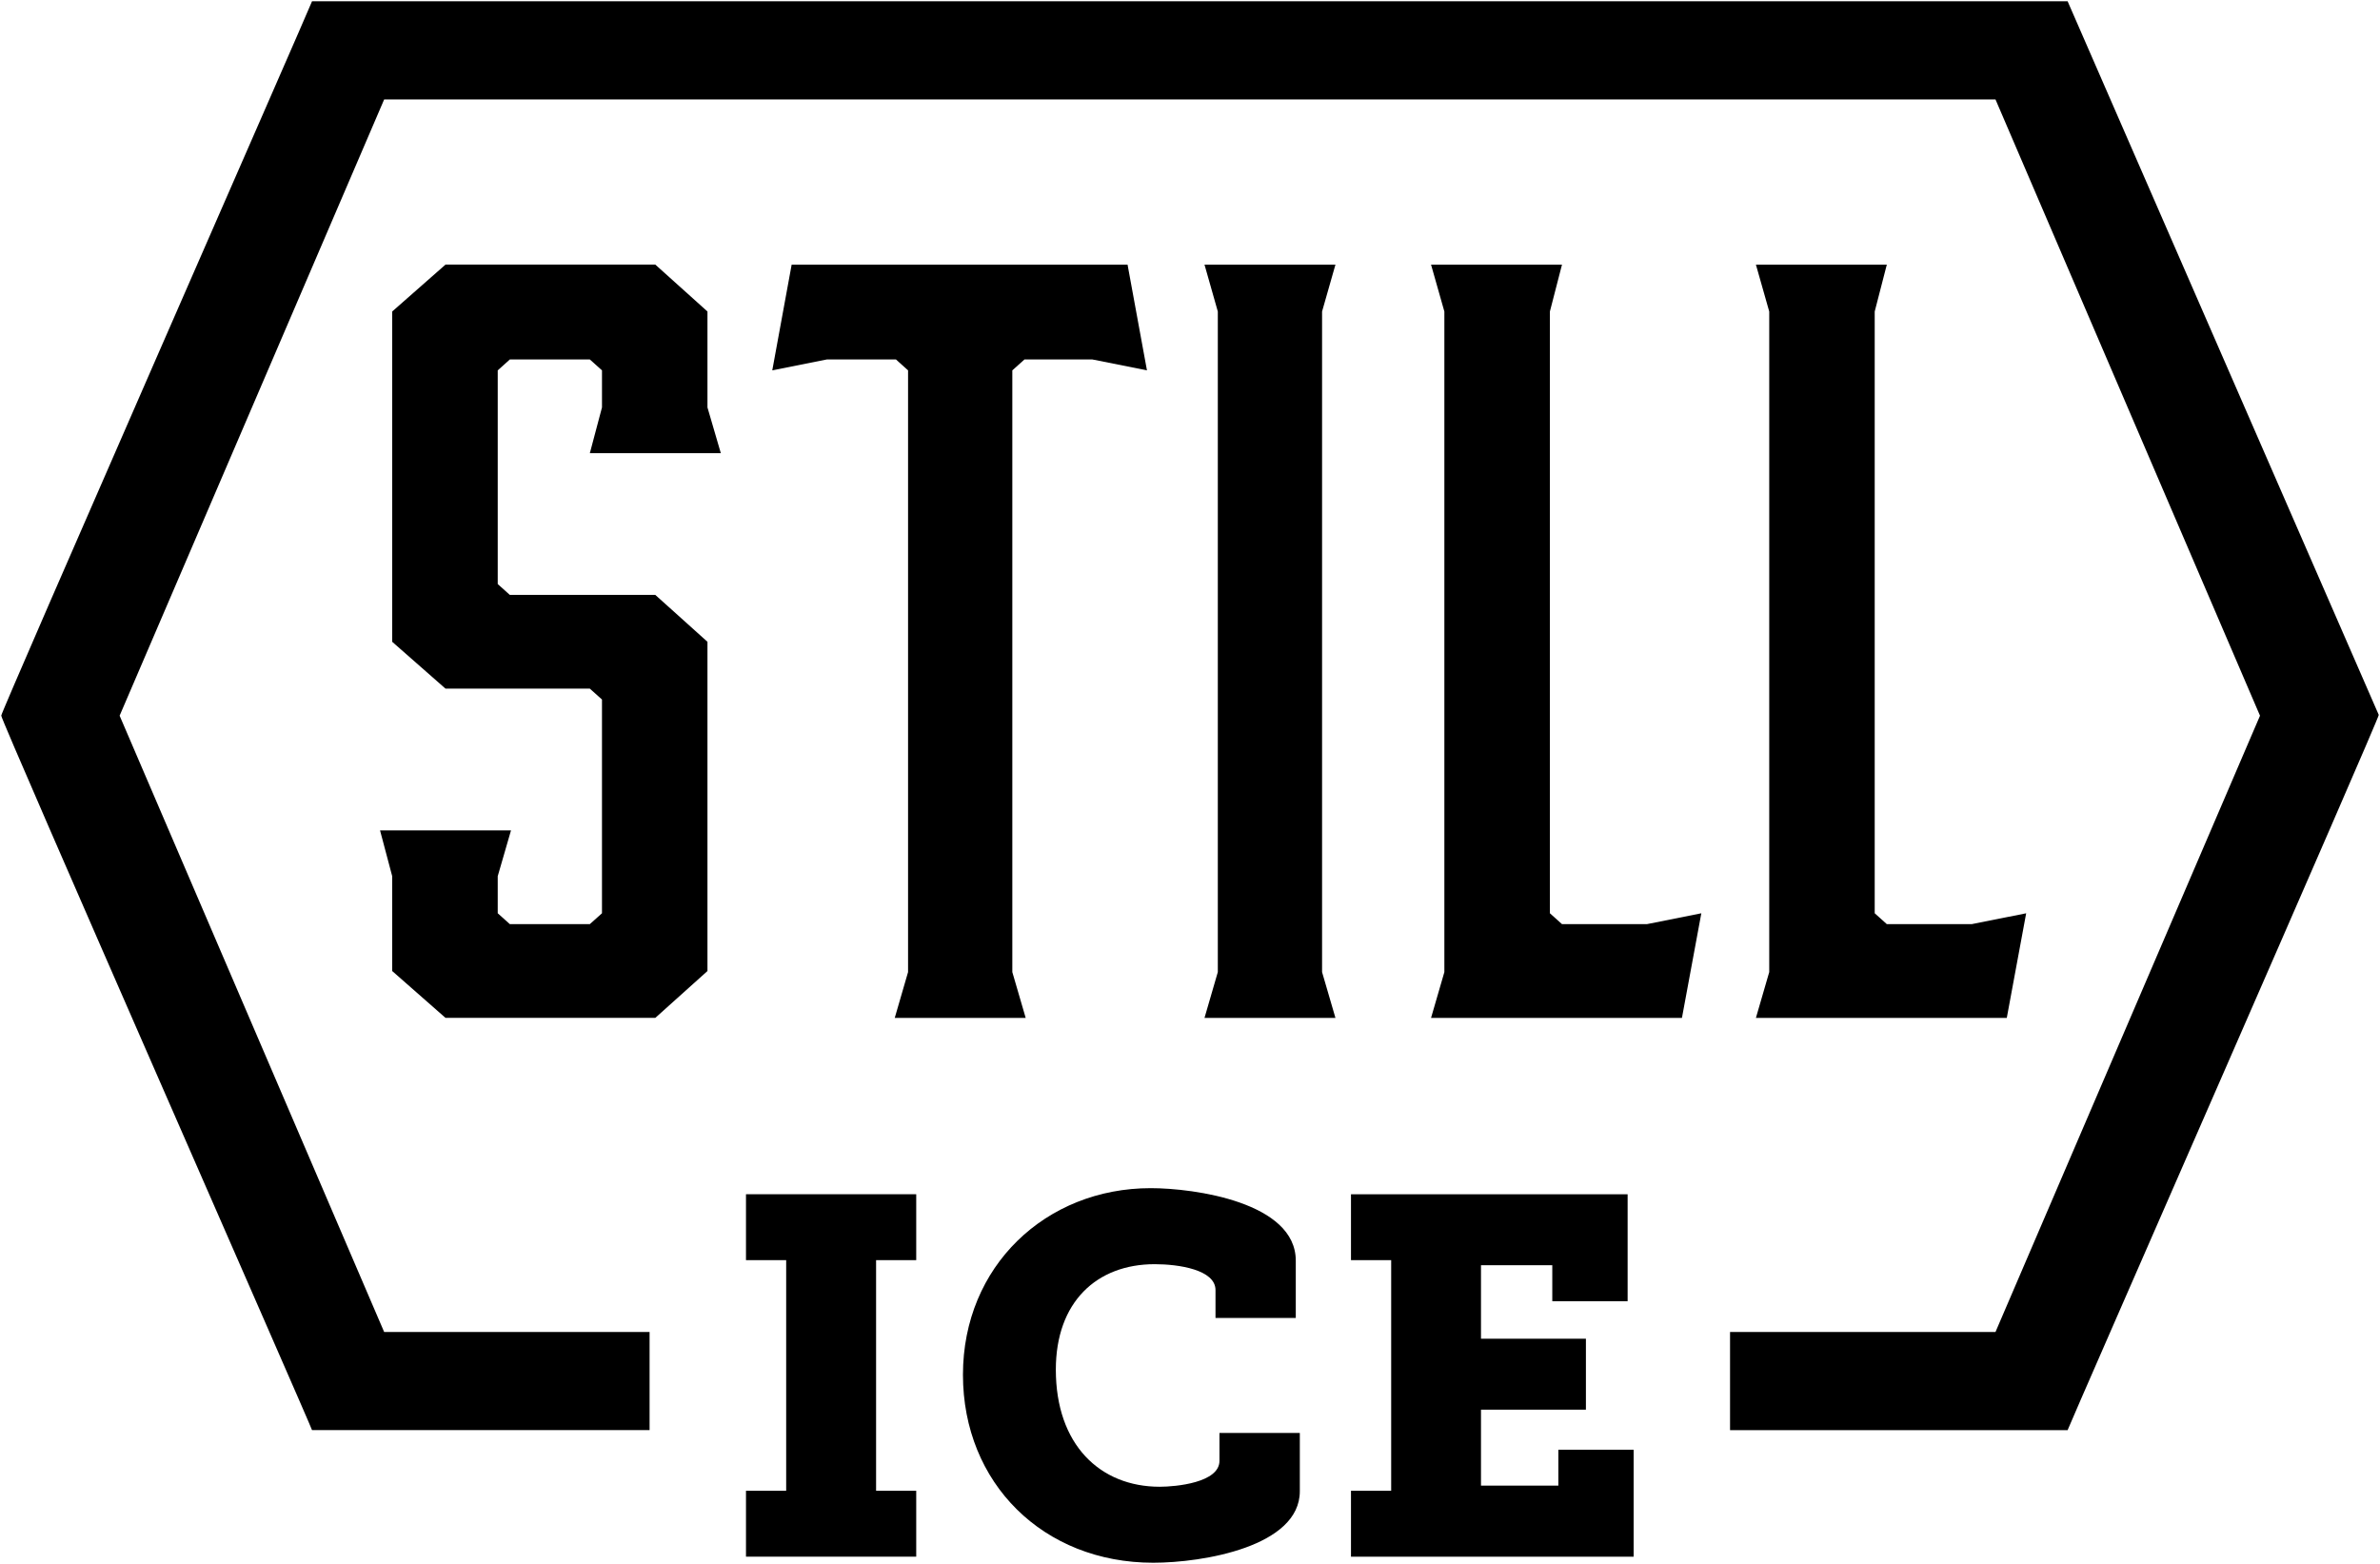
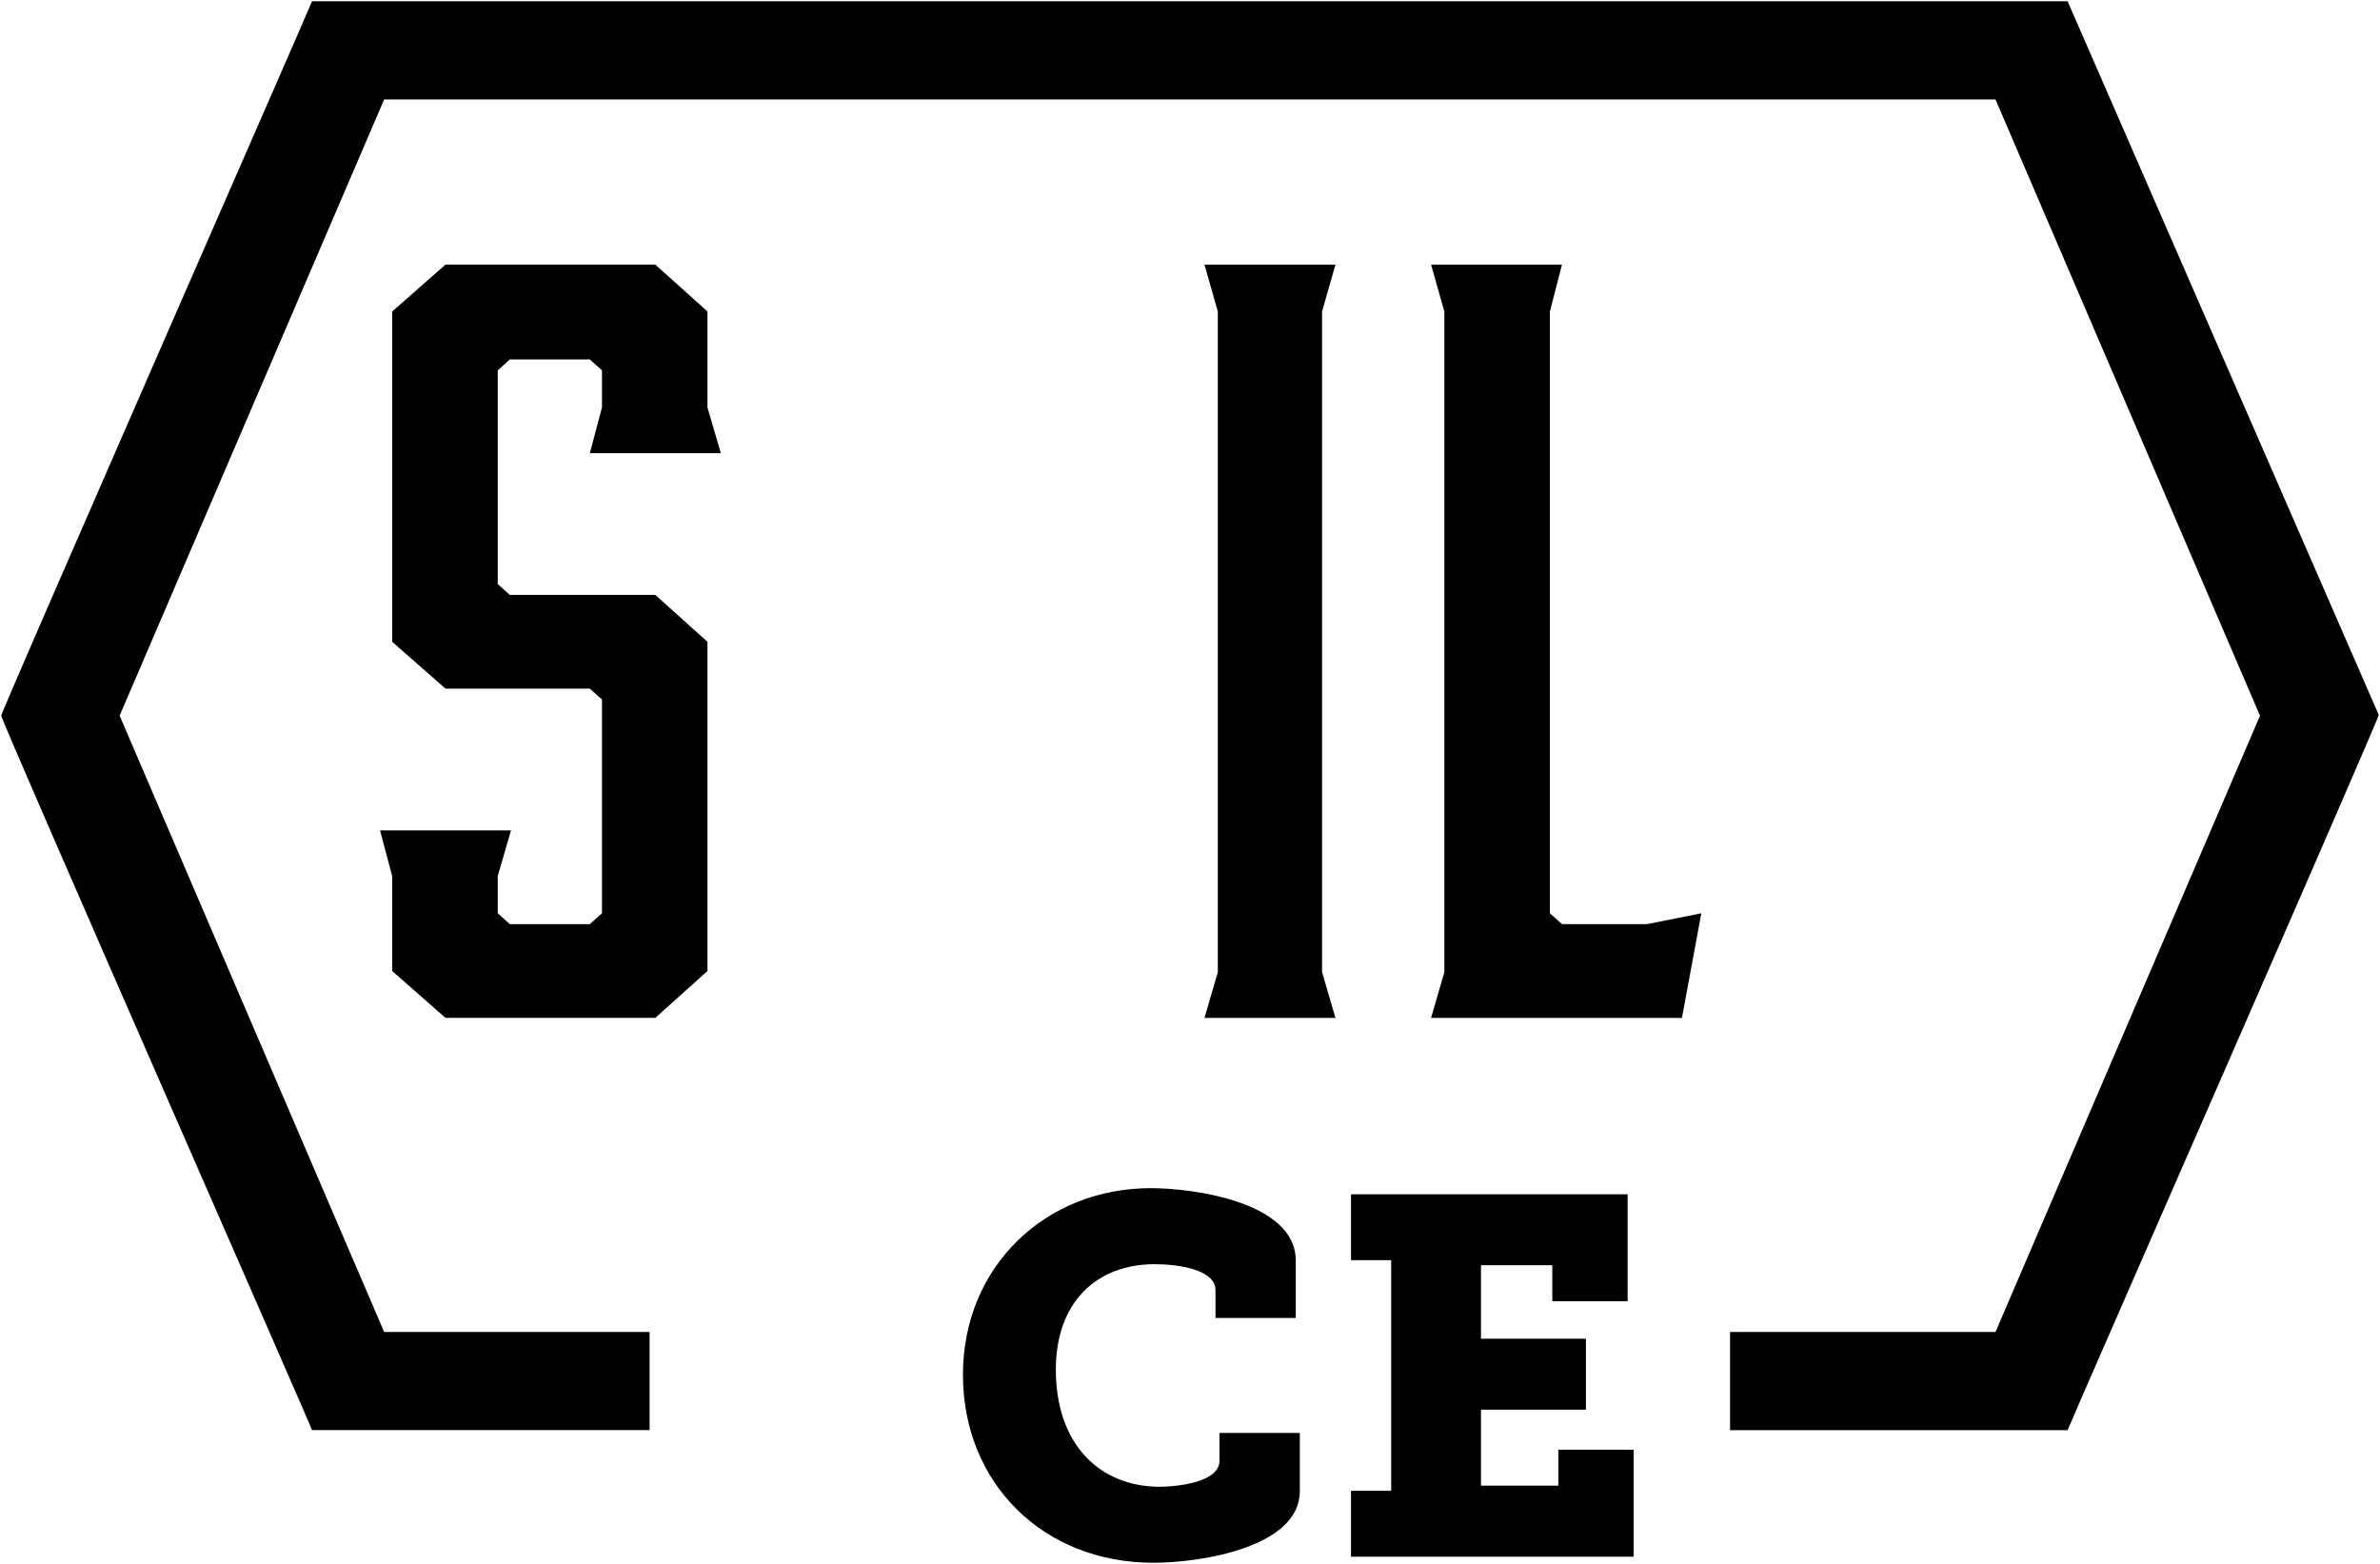
<svg xmlns="http://www.w3.org/2000/svg" viewBox="0 0 954 626.97" id="still_ice_blk_rect">
  <g>
-     <path d="M367.26,505.16v-26.42h-68.24v26.42h16.11v92.45h-16.11v26.42h68.24v-26.42h-16.09v-92.45h16.09Z" />
    <path d="M488.81,574.44v11.18c0,8.75-17.51,10.38-23.94,10.38-23.96,0-41.65-16.88-41.65-46.95,0-27.02,16.29-42.27,39.64-42.27,9.65,0,24.36,2.23,24.36,10.36v11.2h32.18v-22.98c0-23.38-40.64-29.06-58.15-29.06-42.05,0-75.26,31.29-75.26,74.79s32.21,75.37,76.27,75.37c19.92,0,58.76-6.5,58.76-28.66v-23.38h-32.19Z" />
    <path d="M624.65,581.15v14.41h-31.01v-30.47h42.06v-28.44h-42.06v-29.45h28.58v14.43h30.2v-42.88h-110.89v26.42h16.11v92.45h-16.11v26.42h113.3v-42.88h-30.18Z" />
  </g>
  <path d="M204.36,238.49l-4.85-4.36v-85.66l4.85-4.37h32.07l4.87,4.37v14.86l-4.87,18.35h52.51l-5.36-18.35v-38.46l-20.91-18.8h-84.09l-21.37,18.8v132.41l21.37,18.78h57.85l4.87,4.36v85.68l-4.87,4.36h-32.07l-4.85-4.36v-14.86l5.32-18.35h-52.49l4.87,18.35v38.02l21.37,18.78h84.09l20.91-18.78v-131.98l-20.91-18.8h-58.31Z" />
-   <path d="M410.65,144.1h27.22l21.88,4.37-7.78-42.39h-134.64l-7.77,42.39,21.88-4.37h27.7l4.85,4.37v241.21l-5.34,18.37h52.49l-5.36-18.37v-241.21l4.87-4.37Z" />
  <path d="M529.94,124.88l5.36-18.8h-52.49l5.34,18.8v264.8l-5.34,18.37h52.49l-5.36-18.37V124.88Z" />
  <path d="M660.1,370.46h-33.99l-4.85-4.36V124.88l4.85-18.8h-52.49l5.34,18.8v264.8l-5.34,18.37h100.57l7.77-41.94-21.86,4.36Z" />
-   <path d="M790.3,370.46h-33.99l-4.85-4.36V124.88l4.85-18.8h-52.47l5.34,18.8v264.8l-5.34,18.37h100.56l7.77-41.94-21.86,4.36Z" />
  <path d="M953.5,286.58c-.07-.19-124.62-285.84-124.72-286.08H125.08C125.07,1.11.02,286.21.5,286.87c-.62.85,124.63,285.68,124.57,286.43h135.31v-39.35h-106.4l-106.03-247.05L153.99,39.86h645.88l106.03,247.05-106.03,247.05h-106.4v39.35h135.31c.15-.97,125.09-285.73,124.72-286.72Z" />
</svg>